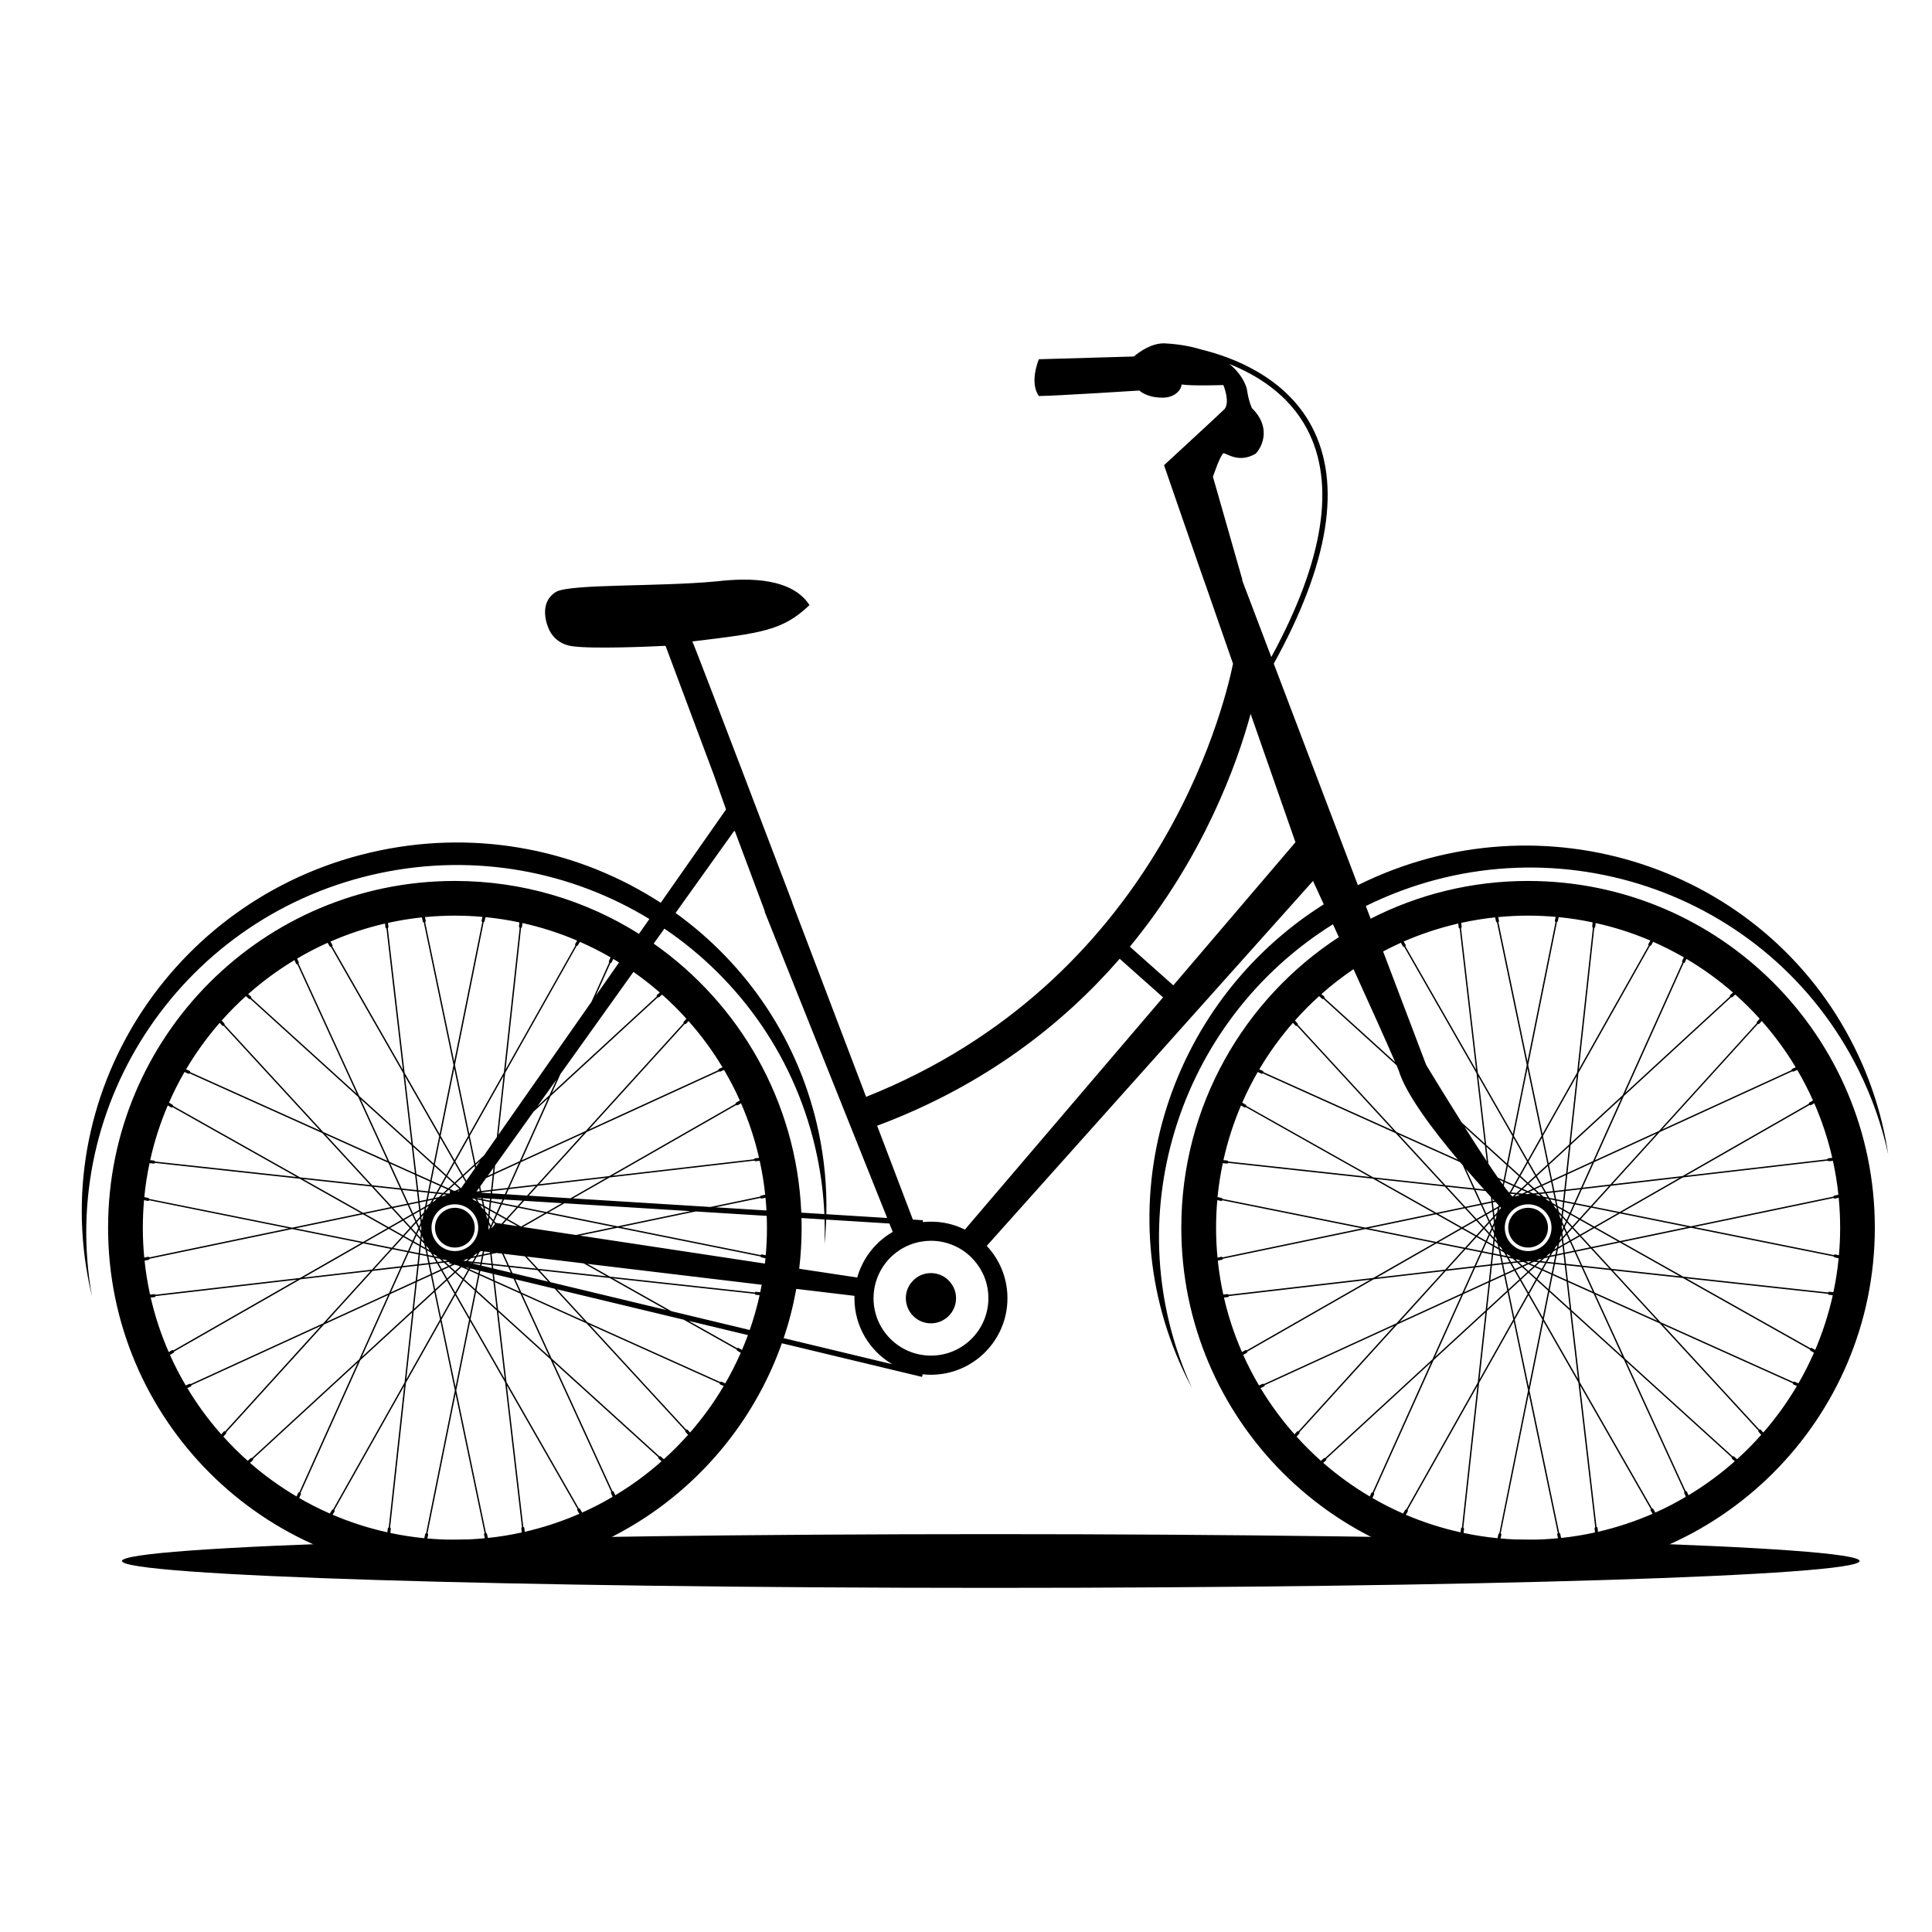
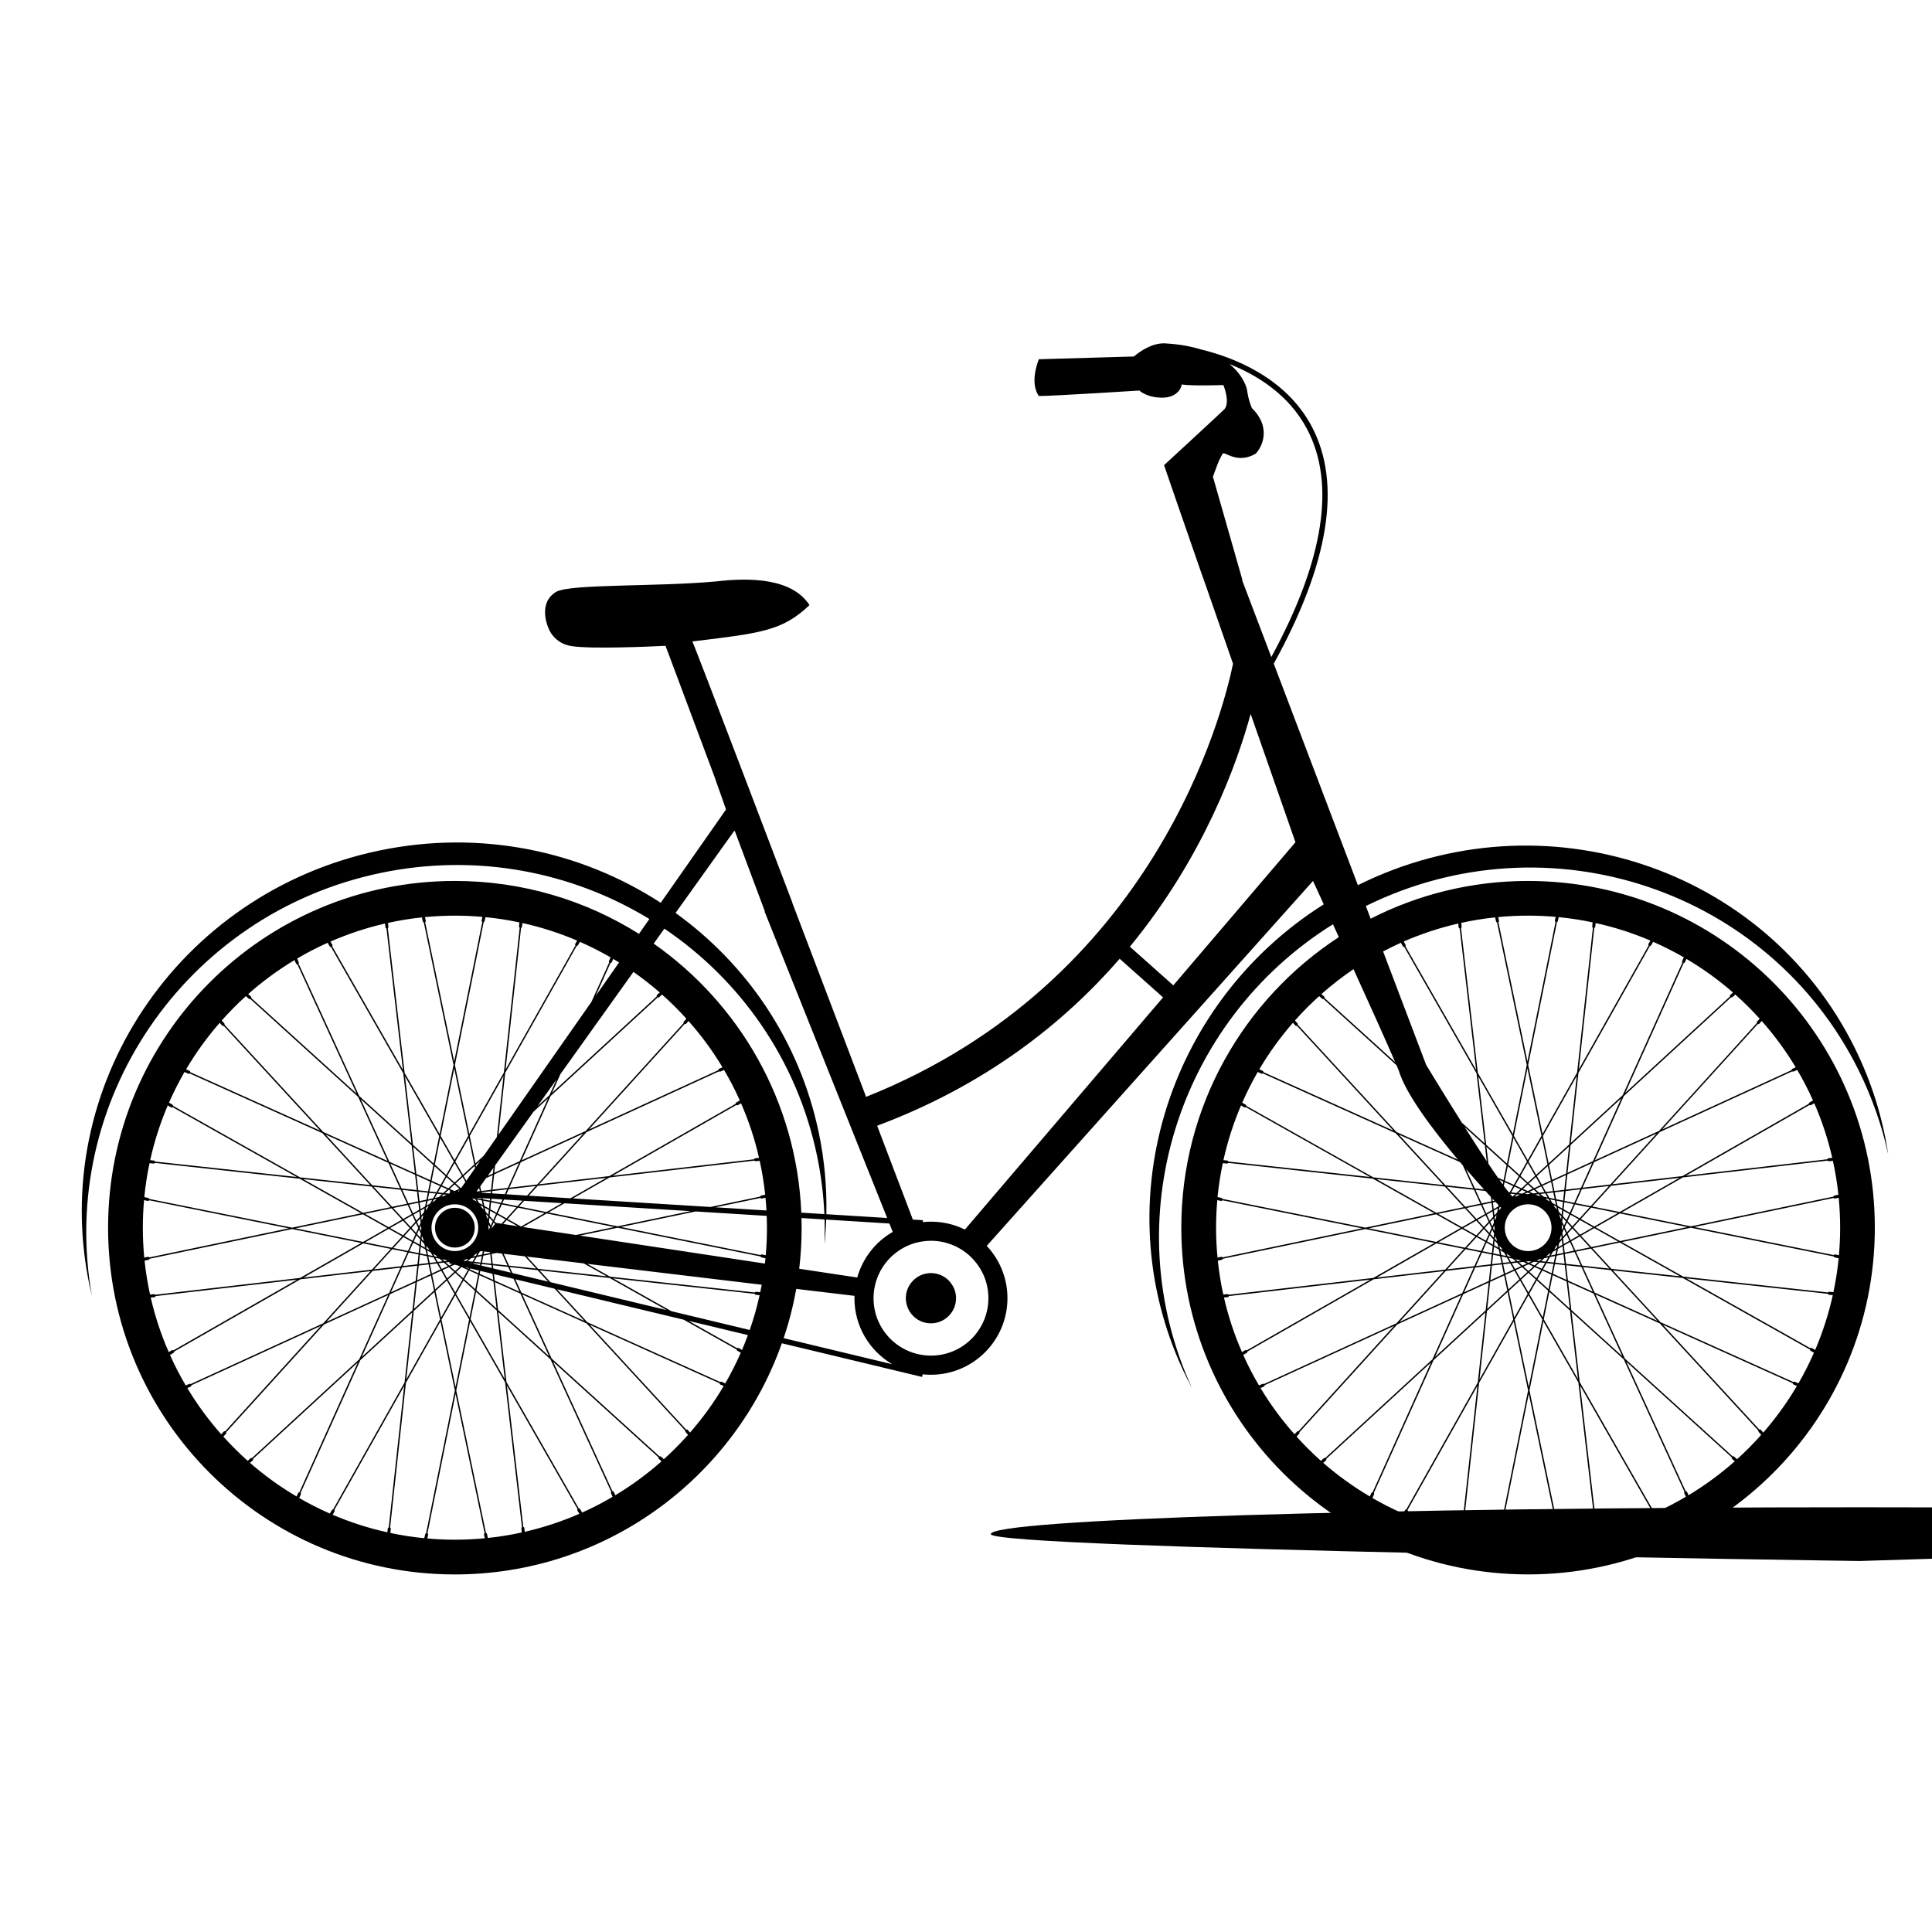
<svg xmlns="http://www.w3.org/2000/svg" fill="#000000" width="800px" height="800px" version="1.1" viewBox="144 144 512 512">
  <g>
    <path d="m264.55 464.08c-2.906 0-5.273 2.363-5.273 5.273 0 2.906 2.367 5.262 5.273 5.262s5.262-2.356 5.262-5.262-2.356-5.273-5.262-5.273z" />
    <path d="m548.96 377.46c-15.031 0-29.203 3.606-41.73 10.004l-1.27-3.359c48.422-23.887 106.88-4.383 130.63 43.598 3.578 7.227 6.156 14.68 7.801 22.223-1.43-9.598-4.356-19.109-8.883-28.254-23.77-48.02-82.652-67.348-131.52-43.16-0.047 0.023-0.09 0.043-0.133 0.066l-22.293-58.688v-0.008c14.676-26.582 18.07-47.73 10.062-62.863-6.961-13.16-21.07-18.406-29.348-20.41-2.656-0.824-5.875-1.426-9.797-1.625-3.266 0-6.258 2.035-8 3.492l-25.168 0.727s-2.617 6.109 0 9.746c3.93 0 26.625-1.453 26.625-1.453s1.902 1.891 6.109 1.891c3.715 0 5.094-2.473 5.094-3.492 3.055 0.438 11.059 0.145 11.059 0.145s1.891 4.508 0.289 6.402c-1.164 1.164-16.004 14.836-16.004 14.836s6.231 18.113 9.586 27.703c0.094 0.266 0.188 0.531 0.273 0.785 0.637 1.812 1.141 3.242 1.457 4.109 0.012 0.027 0.02 0.059 0.027 0.086l6.938 19.938v0.012c-2.617 12.684-20.562 84.215-97.238 114.77l-19.559-51.426-0.004-0.004 0.031-0.027s-26.309-69.23-26.52-69.23c18.297-2.211 23.902-2.816 31.051-9.637-4.606-7.121-15.711-7.332-24.613-6.285-15.816 1.469-38.23 0.629-42.457 2.723-5.269 3.141-2.027 9.844-2.027 9.844s1.355 3.891 6.098 4.598c5.371 0.801 20.867 0.117 24.848-0.09l12.855 34.379 3.18 8.988-17.309 24.734c-21.164-13.754-47.742-19.461-74.629-13.836-53.379 11.168-87.738 62.738-76.762 115.19 0.203 0.965 0.422 1.926 0.652 2.875-9.176-51.438 24.543-101.26 76.473-112.13 25.492-5.336 50.723-0.309 71.258 12.195l-2.758 3.941c-14.133-8.891-30.867-14.023-48.797-14.023-50.758 0-91.895 41.137-91.895 91.891 0 50.746 41.137 91.891 91.895 91.891 40.004 0 74.047-25.574 86.66-61.262l37.156 8.918 0.164-0.691c0.707 0.078 1.438 0.117 2.176 0.117 11.207 0 20.293-9.086 20.293-20.289 0-5.363-2.09-10.238-5.488-13.867l86.465-96.707s1.113 2.402 2.848 6.195c-42.156 26.617-58.488 80.703-36.262 125.6 0.438 0.883 0.891 1.758 1.352 2.617-20.414-44.531-3.977-97.137 37.344-122.93l0.004 0.004c0.492 1.094 1.016 2.227 1.559 3.398-25.133 16.391-41.75 44.754-41.75 77 0 50.746 41.148 91.891 91.895 91.891 50.754 0 91.898-41.145 91.898-91.891s-41.145-91.883-91.898-91.883zm-83.523-107.13c1.746-4.945 2.184-5.383 2.617-6.109 0.438-0.727 3.781 2.91 8.73 0 2.035-2.184 3.926-7.273-1.02-12.074-1.02-2.328-1.309-4.945-1.309-4.945s-0.637-3.469-4.625-6.719c7.324 2.914 15.723 8.09 20.543 17.199 7.66 14.48 4.477 34.805-9.461 60.438l-0.004-0.008-7.738-20.371c0.051-0.02 0.086-0.039 0.086-0.039zm-126.93 93.953 0.223-0.062 7.965 21.301-0.059 0.078 1.344 3.352 0.023 0.066 0.004 0.004 31.105 77.758-16.117-1.004c0.148-7.117-0.492-14.355-2.012-21.613-5.098-24.363-19.086-44.621-37.949-58.223zm17.895 102.51 6.117 0.379c0.066 2.199 0.062 4.387-0.02 6.562 0.23-2.164 0.371-4.348 0.453-6.535l16.742 1.043 0.895 2.223c-4.543 2.609-7.965 6.938-9.414 12.09l-15.375-2.324c0.422-3.566 0.641-7.195 0.641-10.879 0-0.859-0.012-1.703-0.039-2.559zm-37.555-59.773-0.699 0.625c-0.129 0.109-0.164 0.285-0.113 0.434l-27.75 25.539 2.246-4.992 19.336-27.059c2.422 1.691 4.754 3.523 6.981 5.453zm27.934 53.586-1.051 0.227c-0.148 0.031-0.254 0.145-0.297 0.281l-13.172 2.746-36.422-2.266 9.723-5.562 38.352-4.453c0.086 0.102 0.215 0.168 0.355 0.156l1.055-0.105v0.004c0.648 2.934 1.145 5.926 1.457 8.973zm0.336 4.18-13.484-0.84 11.867-2.473c0.094 0.117 0.254 0.184 0.41 0.148l0.949-0.207c0.121 1.113 0.199 2.234 0.258 3.371zm-57.898-29.695-7.484 16.629-6.746 3.09 0.211-1.941 10.188-14.254zm-2.793 2.074 5.027-7.031-1.852 4.109zm-21.969 22.473h-0.02l-1.27-0.57 1.297-1.195 1.289 1.172zm1.336-0.211-0.199 0.285-0.371-0.023zm-2.394 0.145-0.152-0.012-0.039 0.648-0.23 0.105-1.043-0.113 0.941-0.863zm-2.117 18.707-1.27 0.148-0.617-1.078 1.109 0.223zm-0.086-0.566 0.863 0.172 0.535 0.242-0.836 0.098zm-2.043-0.781-0.379-0.664 0.758 0.426 0.441 0.402zm-0.234 0.324 0.699 1.219-1.754 0.203-0.355-1.707zm-1.492-0.672-0.254-1.219 0.98 0.551 0.523 0.918zm-1.617-5.027 0.363 0.793 0.121 0.582-0.566-0.617zm-0.145-4.992 0.512-0.566-0.172 0.855-0.246 0.543zm-0.055-0.48-0.148-1.27 1.078-0.617-0.223 1.105zm-0.137 1.961-0.434 0.961-0.531-1.164 0.836-0.918zm-0.43 1.84 0.469 1.027-0.113 1.047-0.867-0.941zm0.199-0.438 0.312-0.695 0.102 0.871-0.066 0.586zm0.43 3.348 0.766 0.832 0.215 1.031-1.113-0.629zm0.965-9.07-1.219 0.699-0.203-1.754 1.707-0.355zm-1.352 2.719-0.945 1.039-0.734-1.605 1.512-0.867zm-0.445 3-0.578 1.281-1.195-1.301 1.172-1.289zm-0.469 1.934 0.977 1.062-0.152 1.395-1.539-0.867zm1.125 3.047 1.258 0.707 0.285 1.379-1.734-0.348zm1.422-0.277 0.59 0.637 0.293 0.52-0.727-0.41zm0.27-9.801-0.395 0.434 0.164-0.824 0.66-0.379zm-2.016-2.043-0.289-2.504 2.492 0.27-0.371 1.852zm-0.098 2.316-1.621 0.926-1.051-2.293 2.453-0.512zm-1 3.156-1.254 1.379-1.707-1.855 2.176-1.246zm-1.25 1.922 1.277 1.391-0.766 1.703-2.199-1.234zm0.68 3.606 1.645 0.926-0.203 1.855-2.473-0.496zm1.762 3.219 1.852 0.371 0.383 1.824-2.504 0.293zm2.703-13.559-0.914 0.523 0.254-1.254 1.215-0.254zm-0.582-1.121 0.348-1.73 1.734 0.188-0.707 1.258zm1.609 0.039 0.746-0.156-0.645 0.594-0.512 0.293zm0.238-0.422 0.629-1.113 1.234 0.133-0.832 0.762zm2.344-0.93 0.754 0.082-0.797 0.363-0.574 0.121zm-0.125-0.379-1.395-0.152 0.867-1.539 1.59 0.715zm-1.793-0.195-1.855-0.203 0.496-2.473 2.285 1.027zm-2.219-0.242-2.606-0.285-0.453-3.91 3.582 1.613zm-2.629 2.664-2.566 0.535-1.641-3.578 3.902 0.426zm-1.676 3.352-2.273 1.301-2.668-2.898 3.844-0.801zm-0.562 3.699-1.762 1.941-3.43-1.934 3.406-1.949zm-1.688 2.402 2.297 1.293-1.074 2.391-3.863-0.777zm1.438 4.098 2.586 0.52-0.285 2.606-3.91 0.453zm2.633 3.457 2.621-0.305 0.535 2.566-3.578 1.641zm2.981-0.348 1.875-0.219 0.926 1.617-2.289 1.051zm2.269-0.266 1.434-0.168 1.039 0.941-1.605 0.734zm1.914-0.219 1.008-0.117-0.09 0.375 0.824 0.195-0.82 0.375zm2.312 0.594 0.906 0.219 0.582 0.262-1.301 1.199-1.293-1.172zm0.113-3.598c-3.43 0-6.199-2.777-6.199-6.199 0-3.422 2.769-6.199 6.199-6.199 3.422 0 6.188 2.777 6.188 6.199 0 3.422-2.769 6.199-6.188 6.199zm12.625-13.688-0.406 0.906-2.586-0.52 0.062-0.57zm-2.773-1.602 0.066-0.617 3.91-0.453-0.578 1.285zm2.211 2.848-1.027 2.285-1.645-0.926 0.203-1.855zm-6.281 14.031 1.375-0.285-0.348 1.73-1.734-0.188zm-0.238-0.32-0.746 0.156 0.641-0.59 0.52-0.297zm3.324-10.918-0.762-0.828-0.215-1.035 1.113 0.629zm0.434 3.348-0.312 0.695-0.102-0.859 0.066-0.59zm-0.484-2.871-0.082 0.758-0.363-0.793-0.121-0.586zm-1.027-2.812-0.285-1.371 1.73 0.348-0.188 1.73zm-0.016 12.094 1.527 0.176h0.004l0.023 0.191-1.707 0.355 0.145-0.727zm1.598 0.734 0.289 2.504-2.488-0.27 0.375-1.852zm0.051-6.519 0.082-0.18 0.023 0.055-0.098 0.117zm0.078-1.062-0.469-1.023 0.117-1.051 0.863 0.941zm-0.305-2.551 0.152-1.398 1.539 0.863-0.715 1.59zm0.078-4.086-1.852-0.371-0.059-0.27 1.965 0.121zm-1.809 1.625 0.156 0.75-0.59-0.641-0.297-0.52zm-0.57 11.75 0.504 0.059h0.004l-0.172 0.855-1.215 0.254 0.555-0.984zm0.207 3.434 2.606 0.285 0.09 0.793-2.777-0.668zm2.586-3.031-0.008-0.07 0.195 0.027h0.008zm0.098-6.531-0.004 0.004-0.078-0.176 0.578-1.281 0.367 0.398zm0.652-1.812 0.766-1.703 2.199 1.234-1.055 1.164-1.477-0.227zm-0.953-7.371-2.422-0.148-0.023-0.109 2.504-0.289zm-2.371 1.875 0.254 1.211-0.984-0.555-0.52-0.91zm-4.113 15.605 0.582-0.121-0.613 0.566-0.758-0.082zm0.715 2.348-0.098 0.172-0.93-0.418zm-0.27-1.848 0.828-0.762 1.031-0.215-0.625 1.113zm1.039 0.48-0.043 0.074-0.609-0.148zm-0.402 1.457 2.297 0.551-0.141 0.711-2.285-1.027zm0.727-1.293 0.07-0.121 1.855 0.203-0.074 0.363zm1.926 1.93 3.234 0.777 0.188 1.613-3.578-1.609zm3.34-1.484 4.039 0.441 0.695 1.512-4.633-1.113zm-0.043-0.371-0.305-2.617 1.316-0.273 1.449 0.176 1.441 3.141zm2.754-10.57 0.945-1.039 2.879 1.621h-0.012l-3.805-0.582zm0.871-1.5-2.297-1.293 1.074-2.391 3.859 0.777zm-1.07-4.023 0.43-0.957 4.883 0.305-1.32 1.453zm1.055-2.348 0.609-1.355 7.172-0.832-2.297 2.531zm0.363-1.691-4.043 0.469 0.438-4.039 6.562-3.008zm-3.945-3.816-1.359 0.625 1.523-2.133zm-0.047 0.426-0.426 3.902-2.621 0.305-0.254-1.227 1.562-2.184zm-3.023 6.098 0.043 0.215-1.41-0.285-0.008-0.016zm-1.254-1.75 0.688-0.965 0.18 0.863zm0.945 0.258 0.008 0.043-0.254-0.016zm-1.055-6.844-0.098-0.461 1.18-1.086zm0.141 9.25-0.758-0.426-0.438-0.398 0.816 0.164zm-2.746-5.531-0.703-1.227 2.898-2.664 0.121 0.582zm-0.23 0.328-1.129 1.613-0.09 0.043-1.383-1.254 1.855-1.707zm-2.871 0.156-1.941-1.762 1.934-3.43 1.949 3.406zm-0.27 0.25-1.387 1.277-1.703-0.766 1.238-2.195zm-3.426 0.363-2.391-1.078 0.777-3.859 2.906 2.637zm-2.731-1.23-3.703-1.668-0.836-7.172 5.344 4.848zm-3.574 2.629-4.035-0.441-3.008-6.562 6.574 2.957zm-2.582 3.602-3.977 0.828-4.891-5.312 7.168 0.785zm-1.348 4.223-3.523 2.016-6.289-3.543 7.059-1.473zm-3.519 2.438 3.551 1.996-2.731 3.008-7.078-1.426zm0.949 5.398 3.992 0.805-1.668 3.703-7.172 0.832zm2.574 4.848 4.047-0.469-0.441 4.031-6.562 3.012zm3.945 3.809 3.703-1.695 0.828 3.977-5.316 4.891zm4.039-1.852 2.398-1.098 1.301 2.277-2.898 2.664zm2.731-1.25 1.719-0.785 1.383 1.258-1.855 1.707zm3.371 0.711 1.941 1.762-1.934 3.434-1.949-3.41zm0.27-0.246 1.391-1.281 1.703 0.766-1.238 2.199zm3.426-0.363 2.391 1.074-0.777 3.863-2.91-2.637zm2.734 1.227 3.699 1.668 0.832 7.172-5.336-4.844zm3.84-0.273 5.211 1.25 1.559 3.402-6.574-2.957zm4.906-0.289-0.723-1.574 7.371 0.805 2.793 3.039zm-0.898-1.965-1.438-3.141h0.004l5.617 0.68h0.004l2.984 3.242zm-0.375-12.355 2.727-3.008 7.078 1.426-6.258 3.578zm3.012-3.32 1.371-1.508 10.016 0.625-4.109 2.352zm2.598-2.863 2.383-2.625 18.125-2.106-9.465 5.414zm2.207-2.969-7.371 0.855 3.043-6.758 16.586-7.602zm-14.113-7.664-2.242 2.062-1.512-7.254 8.949-15.898-1.766 16.188zm-2.555 2.352-2.996 2.758-2.016-3.523 3.543-6.293zm-5.223-1.137-3.68-6.43 3.598-17.883 3.719 17.852zm-0.211 0.367-1.996 3.547-3.008-2.731 1.422-7.078zm-5.32 0.535-5.488-4.981-2.106-18.121 9.059 15.828zm-4.977 2.57-6.758-3.043-7.602-16.582 13.504 12.254zm-3.938 3.981-7.367-0.801-12.355-13.426 16.629 7.484zm-2.516 5.004-7.254 1.512-15.898-8.949 18.125 1.977zm-0.848 5.535-6.434 3.68-17.887-3.598 17.855-3.719zm-6.371 4.066 7.277 1.465-4.981 5.488-18.125 2.106zm2.473 7.297 7.371-0.855-3.039 6.758-16.586 7.602zm4.606 6.172 6.746-3.09-0.805 7.367-13.426 12.355zm6.289 4.449 5.461-5.023 1.512 7.254-8.949 15.898zm5.769-5.312 2.996-2.758 2.016 3.527-3.543 6.293zm5.227 1.137 3.68 6.43-3.598 17.883-3.723-17.852zm0.207-0.371 1.996-3.551 3.008 2.731-1.426 7.078zm5.32-0.535 5.484 4.981 2.106 18.121-9.055-15.824zm4.977-2.566 6.758 3.039 7.602 16.586-13.504-12.254zm5.418-0.758 10.422 2.504 7.828 8.504-16.633-7.484zm9.316 0.77-2.879-3.129 18.562 2.023 15.082 8.492zm-3.258-3.539-2.984-3.242h0.004l15.039 1.801h0.004l6.07 3.418zm10.02-8.965h-0.012l-14.02-2.117 6.269-3.59 17.887 3.598-10.121 2.109zm-7.277-5.984 4.227-2.418 33.391 2.078-19.305 4.023zm54.82-14.359c-0.172 0.016-0.305 0.133-0.348 0.281l-37.465 4.352 32.738-18.727c0.125 0.082 0.293 0.098 0.434 0.016l0.832-0.484c2.031 4.621 3.637 9.461 4.781 14.465zm-5.055-14.773c-0.133 0.078-0.199 0.219-0.195 0.359l-33.48 19.152-18.559 2.156 12.551-13.824 35.098-16.086c0.113 0.074 0.254 0.094 0.387 0.035l0.949-0.414c1.535 2.602 2.938 5.301 4.176 8.082v0.004zm-4.531-8.938c-0.156 0.066-0.25 0.219-0.242 0.375l-34.285 15.715 25.348-27.93c0.148 0.039 0.312 0 0.422-0.121l0.617-0.691v0.004c3.371 3.793 6.387 7.894 9.008 12.258 0 0.004 0.004 0.004 0.004 0.004zm-9.375-12.484c-0.105 0.117-0.125 0.27-0.074 0.402l-25.922 28.559-16.984 7.785 7.66-17.023 28.406-26.145c0.129 0.035 0.273 0.012 0.383-0.082l0.758-0.676c0.004 0 0.004 0.004 0.004 0.004 2.266 2.008 4.426 4.148 6.453 6.406zm-19.098-15.762 0.383-0.863c0.512 0.293 1.023 0.609 1.539 0.938 0 0 0.004 0 0.004 0.004l-6.18 8.832 3.898-8.664c0.145-0.012 0.289-0.098 0.355-0.246zm-8.438-5.387c2.789 1.223 5.5 2.59 8.121 4.109l-0.426 0.965c-0.062 0.141-0.035 0.289 0.051 0.402l-4.688 10.414-24.648 35.223 1.785-16.375 18.938-33.641c0.133-0.008 0.262-0.074 0.332-0.195zm-15.344-4.016 0.102-0.973c5.023 1.113 9.867 2.68 14.508 4.66l-0.488 0.836c-0.086 0.145-0.07 0.324 0.027 0.449l-18.5 32.859 4.09-37.488c0.137-0.055 0.246-0.184 0.262-0.344zm-9.914-1.496 0.227-1.031c3.043 0.297 6.047 0.758 8.992 1.391l-0.109 1.07c-0.012 0.156 0.059 0.289 0.176 0.367l-4.184 38.344-9.164 16.277-3.809-18.277 7.617-37.848c0.121-0.051 0.223-0.152 0.254-0.293zm-7.879-1.43c2.465 0 4.894 0.109 7.301 0.324l-0.207 0.945c-0.035 0.164 0.035 0.328 0.164 0.418l-7.441 36.973-7.695-36.922c0.117-0.094 0.184-0.25 0.148-0.41l-0.203-0.945c2.609-0.254 5.262-0.383 7.934-0.383zm-17.723 1.922c2.938-0.648 5.934-1.145 8.98-1.461l0.227 1.047c0.031 0.152 0.145 0.258 0.281 0.297l7.871 37.762-3.684 18.312-9.273-16.207-4.453-38.344c0.105-0.086 0.172-0.215 0.156-0.359zm-15.254 4.949c4.621-2.019 9.461-3.629 14.465-4.781l0.098 0.973c0.016 0.168 0.133 0.301 0.281 0.344l4.352 37.461-18.727-32.738c0.086-0.125 0.098-0.293 0.016-0.434zm-0.75 0.324h0.004l0.539 0.922c0.078 0.133 0.215 0.199 0.355 0.195l19.156 33.48 2.152 18.555-13.824-12.547-16.086-35.094c0.07-0.113 0.094-0.254 0.035-0.387l-0.41-0.941c2.598-1.543 5.301-2.941 8.078-4.184zm-21.051 13.59c3.793-3.363 7.902-6.375 12.27-9.008h0.004l0.383 0.875c0.066 0.156 0.219 0.246 0.375 0.242l15.715 34.281-27.93-25.344c0.039-0.148 0-0.312-0.121-0.422l-0.699-0.625h0.004zm-0.605 0.543 0.773 0.691c0.113 0.102 0.27 0.121 0.402 0.074l28.562 25.922 7.785 16.98-17.027-7.66-26.145-28.406c0.035-0.129 0.012-0.273-0.086-0.379l-0.676-0.762c2.016-2.262 4.156-4.422 6.41-6.461zm-15.855 19.402c2.594-4.387 5.578-8.516 8.91-12.336l0.621 0.699c0.113 0.125 0.285 0.164 0.434 0.109l25.539 27.75-34.395-15.477c-0.008-0.152-0.094-0.297-0.242-0.363l-0.867-0.383v0zm-4.523 8.824c1.223-2.789 2.594-5.5 4.102-8.121l0.977 0.43c0.141 0.062 0.289 0.031 0.402-0.051l35.176 15.828 12.648 13.742-18.559-2.023-33.648-18.938c-0.008-0.133-0.074-0.262-0.195-0.336l-0.906-0.531h0.004zm-4.988 15.242c1.113-5.023 2.68-9.871 4.66-14.504l0.836 0.492c0.145 0.086 0.32 0.07 0.445-0.027l32.871 18.5-37.496-4.09c-0.055-0.141-0.184-0.254-0.344-0.27l-0.973-0.098 0.004-0.004zm-0.168 0.801 1.07 0.109c0.152 0.016 0.289-0.059 0.367-0.176l38.348 4.184 16.277 9.164-18.281 3.809-37.848-7.613c-0.047-0.125-0.152-0.227-0.293-0.262l-1.031-0.227c0.297-3.047 0.762-6.051 1.391-8.988zm-1.781 17.098c0-2.465 0.109-4.898 0.324-7.305l0.945 0.207c0.164 0.035 0.332-0.035 0.418-0.168l36.977 7.441-36.926 7.695c-0.098-0.121-0.254-0.184-0.414-0.148l-0.945 0.203c-0.25-2.609-0.379-5.258-0.379-7.926zm1.91 17.711c-0.641-2.938-1.133-5.934-1.449-8.969v-0.004l1.051-0.227c0.148-0.031 0.254-0.145 0.297-0.281l37.762-7.871 18.312 3.684-16.207 9.27-38.352 4.453c-0.086-0.105-0.215-0.168-0.359-0.156l-1.059 0.102c0.008 0.004 0.004 0 0.004 0zm4.957 15.254c-2.031-4.613-3.629-9.449-4.781-14.457l0.973-0.098c0.168-0.016 0.301-0.133 0.344-0.285l37.461-4.352-32.738 18.727c-0.125-0.082-0.293-0.098-0.434-0.02l-0.828 0.484c0.008 0.004 0.004 0.004 0.004 0zm0.328 0.75 0.922-0.535c0.133-0.078 0.199-0.219 0.195-0.359l33.48-19.152 18.559-2.152-12.547 13.824-35.098 16.086c-0.113-0.074-0.254-0.094-0.391-0.035l-0.945 0.414c-1.539-2.613-2.938-5.301-4.176-8.09zm4.59 8.781 0.863-0.379c0.156-0.066 0.246-0.219 0.242-0.375l34.285-15.715-25.352 27.93c-0.148-0.039-0.309 0-0.418 0.117l-0.617 0.691c-3.367-3.797-6.383-7.906-9.004-12.27zm16.008 19.285c-2.266-2.019-4.426-4.16-6.453-6.414l0.684-0.762c0.102-0.113 0.121-0.27 0.074-0.402l25.926-28.559 16.98-7.785-7.664 17.027-28.406 26.141c-0.129-0.035-0.273-0.012-0.383 0.086l-0.758 0.672v-0.004zm13.328 8.586-0.379 0.859c-4.387-2.582-8.516-5.566-12.34-8.898-0.004 0-0.004-0.004-0.008-0.004l0.695-0.617c0.129-0.109 0.164-0.285 0.113-0.434l27.75-25.539-15.477 34.395c-0.148 0-0.289 0.086-0.355 0.238zm8.438 5.383h-0.004c-2.789-1.223-5.5-2.594-8.113-4.109l0.422-0.957c0.062-0.141 0.035-0.293-0.051-0.406l15.828-35.176 13.746-12.648-2.023 18.559-18.941 33.645c-0.133 0.008-0.262 0.074-0.336 0.195zm15.344 4.019-0.098 0.957h-0.004c-5.016-1.105-9.863-2.672-14.496-4.652h-0.004l0.484-0.828c0.086-0.145 0.066-0.324-0.027-0.445l18.5-32.867-4.09 37.496c-0.141 0.047-0.25 0.176-0.266 0.34zm9.91 1.492-0.227 1.027c-3.047-0.297-6.043-0.758-8.988-1.391l0.109-1.062c0.016-0.152-0.059-0.285-0.172-0.367l4.184-38.348 9.16-16.277 3.809 18.277-7.617 37.852c-0.125 0.047-0.223 0.148-0.258 0.289zm7.887 1.422c-2.465 0-4.898-0.109-7.305-0.324h-0.004l0.207-0.938c0.039-0.164-0.031-0.328-0.164-0.418l7.441-36.973 7.695 36.922c-0.117 0.094-0.184 0.25-0.148 0.406l0.203 0.941c-2.609 0.254-5.258 0.383-7.926 0.383zm17.715-1.918c-2.934 0.652-5.93 1.145-8.977 1.457h-0.004l-0.227-1.043c-0.031-0.148-0.145-0.258-0.281-0.297l-7.867-37.758 3.684-18.312 9.27 16.203 4.453 38.352c-0.102 0.086-0.168 0.215-0.152 0.359zm0.793-0.172h-0.004l-0.094-0.965c-0.016-0.168-0.133-0.305-0.285-0.348l-4.352-37.461 18.73 32.734c-0.086 0.129-0.098 0.297-0.016 0.438l0.488 0.832c-4.625 2.012-9.453 3.617-14.469 4.769zm15.219-5.106h-0.012l-0.535-0.914c-0.078-0.133-0.219-0.195-0.359-0.191l-19.152-33.48-2.156-18.559 13.824 12.547 16.086 35.098c-0.074 0.113-0.094 0.254-0.039 0.387l0.41 0.941c-2.594 1.535-5.289 2.934-8.066 4.172zm8.77-4.582-0.379-0.863c-0.066-0.156-0.223-0.246-0.379-0.242l-15.715-34.285 27.93 25.348c-0.043 0.148 0 0.312 0.121 0.422l0.691 0.617c-3.793 3.359-7.902 6.383-12.27 9.004zm12.875-9.551-0.766-0.684c-0.113-0.105-0.27-0.121-0.402-0.074l-28.562-25.922-7.785-16.984 17.031 7.664 26.141 28.406c-0.035 0.129-0.012 0.27 0.086 0.383l0.672 0.754c-2.023 2.273-4.16 4.43-6.414 6.457zm6.945-7.066-0.617-0.691c-0.113-0.129-0.285-0.168-0.434-0.113l-25.543-27.754 34.398 15.48c0.008 0.152 0.094 0.293 0.242 0.359l0.871 0.383c-2.59 4.387-5.574 8.516-8.918 12.336zm9.332-13.035v0.004l-0.969-0.426c-0.141-0.062-0.293-0.035-0.402 0.051l-35.18-15.828-8.035-8.73 33.574 8.059 14.02 7.891c0.008 0.133 0.074 0.262 0.195 0.332l0.906 0.531c-1.223 2.789-2.59 5.496-4.109 8.117zm4.438-8.855-0.84-0.488c-0.148-0.09-0.324-0.074-0.449 0.023l-12.863-7.242 15.715 3.773c-0.492 1.328-1.012 2.637-1.562 3.934zm2.039-5.289-20.734-4.977-15.457-8.699 37.492 4.09c0.055 0.141 0.184 0.254 0.344 0.266l0.973 0.098c-0.688 3.148-1.562 6.231-2.617 9.223zm2.789-10.012-1.074-0.109c-0.152-0.016-0.289 0.059-0.371 0.176l-38.344-4.184-6.039-3.398 46.223 5.539c-0.117 0.656-0.246 1.316-0.395 1.977zm1.391-8.988c-0.047 0.461-0.098 0.938-0.156 1.398l-49.02-7.418 10-2.082 37.848 7.613c0.047 0.125 0.152 0.227 0.293 0.258l1.039 0.227-0.004 0.004zm0.066-0.809-0.949-0.207c-0.164-0.035-0.328 0.031-0.418 0.164l-36.977-7.438 19.773-4.121 18.824 1.172c0.047 1.031 0.07 2.078 0.07 3.129 0.004 2.465-0.105 4.898-0.324 7.301zm-29.684-82.582c-0.004 0-0.004-0.004-0.008-0.004l2.836-3.969c20.102 13.605 35.109 34.652 40.449 60.176 1.086 5.18 1.719 10.348 1.949 15.473l-6.113-0.383c-1.258-29.5-16.426-55.398-39.113-71.293zm34.434 104.55v-0.004c1.43-4.219 2.543-8.574 3.344-13.047l15.434 1.844c-0.02 0.207-0.02 0.414-0.02 0.621 0 7.449 4.012 13.965 10.004 17.484l0.02 0.012c0.004 0 0.008 0.004 0.008 0.004zm54.258-10.586c0 8.406-6.809 15.215-15.219 15.215-8.406 0-15.219-6.809-15.219-15.215v-0.012c0-1.637 0.266-3.223 0.75-4.699 1.094-3.371 3.32-6.219 6.246-8.09 1.684-1.082 3.586-1.844 5.637-2.188 0.84-0.148 1.707-0.227 2.582-0.227 1.961 0 3.832 0.375 5.559 1.055 2.269 0.879 4.266 2.297 5.844 4.09 2.383 2.676 3.82 6.203 3.82 10.07zm-6.227-18.184c-2.711-1.352-5.766-2.098-8.988-2.098-0.73 0-1.449 0.039-2.16 0.117h-0.004l0.031-0.504-2.668-0.168-9.461-24.855-0.004-0.008c28.637-10.711 49.359-27.082 64.277-44.25l11.496 10.23zm55.238-64.73-0.004 0.004-11.512-10.246c19.703-23.934 28.496-48.816 32.004-61.684l11.875 34.012zm155.39 8.852-0.688 0.77c-0.102 0.117-0.121 0.27-0.074 0.402l-25.922 28.562-16.98 7.781 7.66-17.023 28.406-26.145c0.129 0.035 0.273 0.012 0.379-0.082l0.758-0.672c2.266 2.008 4.422 4.148 6.461 6.406zm-78.684 38.848 2.785 6.082-7.367-0.801-12.355-13.422 16.195 7.289v0.004c0.258 0.277 0.496 0.562 0.742 0.848zm17.328 22.727c-3.43 0-6.199-2.777-6.199-6.199 0-3.422 2.769-6.199 6.199-6.199 3.422 0 6.191 2.777 6.191 6.199-0.004 3.422-2.773 6.199-6.191 6.199zm0.852 2.754-0.762 0.348-0.691-0.312 0.871-0.102zm-6.484-1.047 0.695 1.219-1.754 0.203-0.355-1.707zm-0.141-0.988 0.758 0.426 0.441 0.402-0.82-0.164zm0.617 1.082 1.109 0.223 0.777 0.707-1.27 0.148zm1.805 0.363 0.859 0.172 0.535 0.242-0.832 0.098zm-0.789-16.602c-0.188-0.18-0.383-0.406-0.602-0.66l-0.004-0.004 0.059-0.102 1.234 0.133zm1.168-0.582 0.758 0.082-0.793 0.363-0.578 0.121zm2.109-0.137 0.762-0.348 0.695 0.312-0.863 0.102zm4.906 0.73-0.781-0.711 1.266-0.145 0.617 1.078zm1.344 0.641 0.375 0.66-0.75-0.426-0.441-0.402zm-2.043-0.781-0.852-0.172-0.543-0.246 0.832-0.098zm2.609 15.105-0.41 0.727-0.746 0.156 0.641-0.59zm-2.953 1.629 0.582-0.121-0.617 0.566-0.758-0.082zm1.273-0.266 1.027-0.215-0.625 1.113-1.234-0.133zm1.504-0.312 1.375-0.285-0.348 1.73-1.734-0.188zm0.238-0.422 0.551-0.984 0.914-0.523-0.254 1.254zm1.891-1.746 1.215-0.695 0.203 1.754-1.703 0.355zm-0.328-0.234-0.66 0.379 0.43-0.77 0.395-0.434zm1.152-7.598-0.363-0.793-0.121-0.582 0.566 0.617zm0.141 4.992-0.508 0.559 0.172-0.859 0.238-0.531zm0.055 0.477 0.148 1.273-1.074 0.613 0.223-1.113zm0.141-1.957 0.43-0.957 0.531 1.16-0.832 0.918zm0.43-1.84-0.469-1.027 0.113-1.051 0.867 0.941zm-0.199 0.441-0.312 0.691-0.102-0.867 0.062-0.586zm-0.434-3.352-0.762-0.828-0.215-1.031 1.113 0.625zm0.391 6.348 0.941-1.039 0.734 1.609-1.512 0.863zm0.441-3 0.578-1.281 1.195 1.297-1.172 1.293zm0.473-1.93-0.973-1.062 0.152-1.395 1.539 0.863zm-1.125-3.047-1.254-0.707-0.285-1.375 1.73 0.348zm-1.422 0.277-0.59-0.641-0.297-0.52 0.73 0.41zm-0.078 12.223 1.824-0.383 0.289 2.504-2.488-0.27zm1.922-2.695 1.621-0.93 1.051 2.293-2.449 0.512zm0.996-3.16 1.254-1.383 1.707 1.855-2.176 1.246zm1.254-1.918-1.277-1.391 0.766-1.703 2.195 1.234zm-0.68-3.606-1.648-0.926 0.203-1.855 2.473 0.496zm-1.766-3.219-1.852-0.371-0.383-1.828 2.504-0.289zm-2.156-0.062 0.254 1.215-0.988-0.555-0.52-0.91zm-1.496-0.672-0.695-1.219 1.754-0.203 0.355 1.707zm-0.895-1.562-0.93-1.621 2.293-1.051 0.512 2.453zm-0.391 0.047-1.43 0.164-1.043-0.945 1.602-0.734zm-1.91 0.223-1.121 0.129-0.961-0.434 1.16-0.531zm-2.523-0.504-1.281-0.574 1.297-1.195 1.289 1.172zm-0.445 0.203-1.027 0.473-1.047-0.113 0.941-0.863zm-2.551 0.305-1.395-0.152 0.867-1.539 1.59 0.715zm-1.793-0.195-0.285-0.031v-0.004c-0.395-0.473-0.809-1.016-1.273-1.637l0.199-1 2.285 1.027zm-1.508 15.961 0.527 0.918-1.25-0.254-0.254-1.219zm-3.617-4.898 0.512-1.133 0.473 1.023-0.113 1.047zm0.812 1.422-0.152 1.395-1.539-0.867 0.715-1.59zm-0.105-2.992 0.312-0.695 0.102 0.867-0.066 0.59zm0.434 3.348 0.766 0.832 0.215 1.031-1.113-0.629zm0.332-5.938-0.242 0.543-0.098-0.832 0.512-0.566zm0.285 6.07-0.566-0.617 0.082-0.758 0.363 0.789zm0.027-7.621-0.707 0.781-0.148-1.27 1.078-0.617zm-0.848 2.734-0.434 0.961-0.531-1.16 0.836-0.922zm-0.633 1.402-0.578 1.281-1.195-1.297 1.172-1.289zm-2.016-0.285-1.707-1.855 2.176-1.246 0.785 1.719zm0 0.539 1.281 1.391-0.766 1.703-2.199-1.234zm0.684 3.606 1.645 0.926-0.203 1.855-2.473-0.496zm1.762 3.219 1.852 0.371 0.379 1.824-2.504 0.293zm1.805-1.625-0.156-0.746 0.586 0.637 0.297 0.52zm0.738-17.016c-0.277-0.383-0.566-0.785-0.871-1.211l1.02 0.461zm-0.852 6.078 0.199-0.113c0.066 0.078 0.137 0.145 0.195 0.203v0.004l-0.168 0.297-0.395 0.434zm0.078 12.547-1.73-0.348 0.191-1.734 1.254 0.707zm-0.402-12.781-1.219 0.699-0.203-1.754 0.695-0.145c0.004 0.004 0.004 0.004 0.008 0.008 0.301 0.324 0.566 0.605 0.793 0.84zm-1.465-1.422-0.078-0.656 0.004 0.004c0.176 0.195 0.355 0.387 0.512 0.551 0.004 0.004 0.004 0.004 0.008 0.008zm-0.051 2.707 0.164 1.43-0.945 1.043-0.734-1.605zm-1.668 0.535-1.051-2.293 2.453-0.512 0.219 1.875zm-0.316 0.18-2.273 1.301-2.664-2.898 3.844-0.801zm-0.559 3.703-1.762 1.941-3.434-1.934 3.41-1.949zm-1.688 2.402 2.297 1.293-1.074 2.394-3.859-0.777zm1.434 4.098 2.586 0.52-0.285 2.606-3.91 0.453zm2.633 3.453 2.617-0.305 0.535 2.566-3.578 1.641zm2.981-0.344 1.875-0.219 0.926 1.617-2.289 1.051zm2.273-0.266 1.434-0.168 1.039 0.941-1.605 0.734zm1.91-0.219 1.125-0.133 0.957 0.43-1.164 0.531zm2.523 0.496 1.281 0.578-1.301 1.199-1.293-1.172zm0.438-0.199 1.027-0.473 1.051 0.113-0.941 0.867zm2.555-0.305 1.395 0.152-0.867 1.539-1.59-0.715zm1.789 0.195 1.855 0.203-0.5 2.473-2.285-1.027zm2.223 0.242 2.602 0.285 0.453 3.91-3.578-1.609zm2.629-2.668 2.566-0.535 1.641 3.578-3.902-0.426zm1.676-3.344 2.277-1.305 2.668 2.898-3.844 0.801zm0.559-3.703 1.762-1.941 3.434 1.934-3.41 1.949zm1.688-2.402-2.297-1.293 1.078-2.391 3.859 0.777zm-1.434-4.098-2.586-0.52 0.285-2.606 3.91-0.453zm-2.633-3.453-2.617 0.305-0.535-2.566 3.578-1.641zm-3.231-2.629-0.828-3.973 5.312-4.891-0.781 7.168zm-0.336 0.152-2.398 1.102-1.301-2.273 2.898-2.668zm-2.731 1.254-1.715 0.785-1.383-1.254 1.852-1.707zm-3.371-0.715-1.941-1.762 1.93-3.43 1.949 3.406zm-0.27 0.25-1.387 1.281-1.703-0.766 1.238-2.195zm-3.426 0.363-2.391-1.078 0.777-3.859 2.906 2.637zm-2.731-1.23-1.504-0.676c-0.004-0.004-0.004-0.004-0.008-0.008-0.789-1.113-1.625-2.356-2.504-3.676l-0.004-0.004-0.52-4.473 5.34 4.848zm-3.367 4.441 0.004 0.004 0.137 1.172-2.566 0.535-1.641-3.578 2.625 0.285s0.004 0 0.004 0.004c0.512 0.57 0.996 1.094 1.438 1.578zm-4.242-2.254-2.359-5.152 0.004 0.004c1.734 2.008 3.371 3.852 4.789 5.41 0.004 0 0.004 0.004 0.004 0.004zm1.453 4.043-3.977 0.828-4.887-5.312 7.168 0.785zm-1.344 4.223-3.523 2.016-6.293-3.543 7.059-1.473zm-3.527 2.438 3.551 1.996-2.731 3.008-7.078-1.426zm0.953 5.398 3.992 0.805-1.668 3.703-7.172 0.832zm2.574 4.848 4.047-0.469-0.441 4.035-6.562 3.008zm3.945 3.809 3.703-1.695 0.828 3.977-5.312 4.891zm4.043-1.852 2.394-1.098 1.305 2.277-2.898 2.668zm2.731-1.25 1.715-0.785 1.383 1.258-1.855 1.707zm3.367 0.711 1.941 1.762-1.934 3.43-1.949-3.406zm0.27-0.246 1.391-1.281 1.699 0.766-1.238 2.199zm3.426-0.363 2.391 1.074-0.777 3.863-2.906-2.641zm2.734 1.23 3.699 1.668 0.832 7.172-5.336-4.844zm3.57-2.629 4.035 0.441 3.012 6.562-6.574-2.957zm2.582-3.602 3.977-0.828 4.887 5.312-7.168-0.785zm1.344-4.223 3.523-2.019 6.293 3.543-7.059 1.473zm3.527-2.438-3.551-2 2.731-3.008 7.078 1.426zm-0.953-5.402-3.992-0.801 1.668-3.703 7.172-0.832zm-2.574-4.84-4.043 0.469 0.441-4.039 6.562-3.008zm-3.559-3.992 0.805-7.367 13.422-12.355-7.481 16.629zm0.457-7.539-5.461 5.023-1.512-7.254 8.949-15.898zm-5.773 5.309-2.996 2.758-2.016-3.523 3.543-6.293zm-5.223-1.133-3.68-6.43 3.598-17.887 3.719 17.852zm-0.207 0.367-1.996 3.547-3.008-2.731 1.426-7.078zm-5.32 0.535-5.488-4.981-2.106-18.121 9.055 15.828zm-5.348-0.621c0-0.004 0-0.008-0.008-0.008-1.871-2.828-3.902-5.965-5.863-9.059l5.387 4.887zm-6.086 12.176-7.254 1.512-15.898-8.949 18.125 1.977zm-0.848 5.535-6.434 3.68-17.887-3.598 17.855-3.719zm-6.371 4.066 7.277 1.465-4.981 5.488-18.125 2.106zm2.473 7.297 7.371-0.855-3.039 6.758-16.582 7.602zm4.606 6.172 6.746-3.09-0.805 7.367-13.426 12.355zm6.289 4.449 5.461-5.023 1.512 7.254-8.949 15.898zm5.773-5.309 2.996-2.758 2.016 3.523-3.543 6.289zm5.223 1.133 3.68 6.434-3.598 17.883-3.723-17.852zm0.207-0.371 1.996-3.551 3.008 2.731-1.426 7.078zm5.32-0.531 5.484 4.977 2.106 18.121-9.051-15.824zm4.977-2.57 6.754 3.039 7.602 16.586-13.5-12.254zm3.941-3.981 7.367 0.805 12.355 13.426-16.629-7.484zm2.516-5.004 7.254-1.512 15.895 8.949-18.129-1.977zm0.848-5.535 6.43-3.68 17.887 3.598-17.852 3.719zm6.371-4.062-7.277-1.465 4.981-5.484 18.125-2.106zm-2.473-7.297-7.367 0.855 3.043-6.758 16.582-7.602zm19.773-58.914 0.383-0.867s0.004 0 0.004 0.004c4.387 2.59 8.516 5.578 12.34 8.91l-0.695 0.621c-0.129 0.109-0.168 0.285-0.113 0.434l-27.75 25.539 15.477-34.395c0.148-0.012 0.289-0.098 0.355-0.246zm-8.434-5.391c2.789 1.223 5.5 2.602 8.121 4.109l-0.426 0.969c-0.059 0.141-0.031 0.289 0.051 0.402l-15.828 35.172-13.746 12.648 2.027-18.562 18.938-33.641c0.133-0.008 0.266-0.074 0.336-0.195zm-15.344-4.012 0.098-0.965c5.027 1.105 9.875 2.672 14.508 4.652l-0.488 0.836c-0.086 0.145-0.07 0.324 0.027 0.449l-18.5 32.859 4.09-37.488c0.141-0.059 0.25-0.184 0.266-0.344zm-9.914-1.496 0.227-1.031c3.043 0.297 6.047 0.758 8.992 1.391l-0.109 1.07c-0.012 0.156 0.059 0.289 0.176 0.367l-4.184 38.344-9.16 16.277-3.809-18.277 7.617-37.844c0.117-0.055 0.223-0.156 0.25-0.297zm-15.809-1.043c2.609-0.258 5.254-0.387 7.926-0.387 2.465 0 4.894 0.109 7.309 0.324l-0.207 0.945c-0.035 0.164 0.035 0.328 0.164 0.418l-7.441 36.969-7.695-36.922c0.117-0.098 0.18-0.25 0.145-0.41l-0.203-0.945c0 0.008 0.004 0.008 0.004 0.008zm-9.793 1.527h0.004c2.938-0.648 5.93-1.133 8.977-1.457l0.23 1.059c0.031 0.152 0.145 0.258 0.277 0.297l7.871 37.762-3.688 18.312-9.273-16.207-4.453-38.348c0.105-0.086 0.168-0.215 0.156-0.359zm-0.793 0.176h0.004l0.094 0.977c0.016 0.168 0.133 0.301 0.285 0.344l4.352 37.465-18.73-32.738c0.086-0.129 0.098-0.297 0.016-0.438l-0.488-0.84c4.625-2.012 9.453-3.617 14.469-4.769zm-15.211 5.098 0.539 0.93c0.078 0.133 0.215 0.199 0.359 0.195l19.156 33.48 2.156 18.551-6.062-5.5v-0.008c-5.035-7.992-9.449-15.293-9.449-15.293l-11.402-30.047c1.543-0.82 3.109-1.59 4.703-2.309zm-21.051 13.598c2.68-2.375 5.531-4.582 8.504-6.602 4.238 9.301 8.652 19.09 11.039 24.637 0 0 0 0.004 0.004 0.004l-18.73-16.996c0.043-0.145 0-0.309-0.121-0.422zm-0.602 0.547 0.773 0.691c0.113 0.102 0.27 0.121 0.398 0.074l19.332 17.547c0.227 0.531 0.422 1.016 0.598 1.438 1.883 6.238 9.117 15.789 15.672 23.582l0.004 0.004-16.285-7.328-26.145-28.406c0.031-0.129 0.012-0.273-0.086-0.379l-0.676-0.762c2.019-2.277 4.156-4.434 6.414-6.461zm-6.949 7.062 0.621 0.699c0.113 0.125 0.285 0.164 0.434 0.109l25.539 27.754-34.395-15.477c-0.008-0.152-0.098-0.297-0.246-0.363l-0.867-0.383c2.59-4.391 5.586-8.52 8.914-12.34zm-13.43 21.16c1.223-2.789 2.59-5.5 4.098-8.117l0.973 0.43c0.141 0.062 0.289 0.031 0.402-0.051l35.18 15.828 12.648 13.742-18.559-2.023-33.648-18.938c-0.008-0.133-0.074-0.262-0.195-0.336l-0.902-0.527 0.004-0.008zm-4.988 15.242c1.113-5.023 2.68-9.871 4.66-14.504l0.836 0.488c0.148 0.086 0.32 0.07 0.445-0.027l32.871 18.5-37.496-4.09c-0.051-0.141-0.18-0.254-0.344-0.27l-0.969-0.098zm-0.168 0.801 1.066 0.105c0.152 0.016 0.285-0.059 0.367-0.176l38.348 4.184 16.277 9.164-18.277 3.809-37.852-7.613c-0.047-0.125-0.148-0.227-0.293-0.262l-1.031-0.227c0.301-3.043 0.766-6.047 1.395-8.984zm-1.781 17.098c0-2.465 0.109-4.898 0.324-7.305l0.941 0.207c0.168 0.035 0.332-0.035 0.418-0.164l36.977 7.438-36.926 7.695c-0.094-0.121-0.254-0.184-0.41-0.148l-0.941 0.203c-0.258-2.609-0.383-5.258-0.383-7.926zm1.91 17.711c-0.641-2.938-1.133-5.934-1.449-8.969v-0.004l1.047-0.227c0.152-0.031 0.258-0.145 0.297-0.281l37.762-7.871 18.312 3.684-16.207 9.27-38.348 4.453c-0.086-0.105-0.215-0.168-0.359-0.156l-1.055 0.102v0zm4.957 15.254c-2.031-4.613-3.625-9.449-4.781-14.457l0.969-0.094c0.168-0.016 0.301-0.133 0.348-0.285l37.461-4.352-32.738 18.727c-0.125-0.082-0.293-0.098-0.434-0.02l-0.824 0.484v-0.004zm0.324 0.75 0.918-0.535c0.133-0.078 0.203-0.219 0.195-0.359l33.48-19.152 18.559-2.152-12.547 13.824-35.098 16.086c-0.113-0.074-0.254-0.094-0.391-0.035l-0.941 0.41c-1.535-2.609-2.934-5.301-4.176-8.086zm4.586 8.781 0.871-0.383c0.156-0.066 0.246-0.219 0.242-0.379l34.285-15.715-25.348 27.93c-0.148-0.039-0.312 0-0.418 0.117l-0.613 0.688c-3.375-3.785-6.391-7.891-9.02-12.258zm9.559 12.871 0.68-0.762c0.102-0.113 0.121-0.27 0.074-0.402l25.926-28.562 16.98-7.781-7.664 17.027-28.406 26.141c-0.129-0.035-0.273-0.012-0.383 0.086l-0.754 0.672c-2.266-2.023-4.422-4.16-6.453-6.418zm19.781 15-0.379 0.859c-0.004 0-0.004 0-0.004-0.004-4.387-2.582-8.516-5.578-12.34-8.898l-0.004-0.004 0.699-0.621c0.129-0.109 0.168-0.285 0.113-0.434l27.75-25.539-15.473 34.395c-0.152 0.008-0.297 0.094-0.363 0.246zm8.434 5.387c-2.789-1.223-5.5-2.602-8.109-4.109-0.004 0-0.004-0.004-0.004-0.004l0.426-0.965c0.062-0.141 0.031-0.289-0.051-0.402l15.828-35.176 13.742-12.648-2.027 18.559-18.938 33.641c-0.133 0.008-0.262 0.074-0.336 0.195zm15.344 4.016-0.098 0.965c-5.027-1.113-9.875-2.68-14.508-4.652l0.492-0.84c0.086-0.145 0.07-0.324-0.027-0.445l18.5-32.867-4.09 37.492c-0.141 0.059-0.25 0.184-0.27 0.348zm9.918 1.492-0.227 1.027c-3.043-0.297-6.039-0.758-8.988-1.391h-0.004l0.109-1.062c0.016-0.152-0.059-0.289-0.176-0.367l4.184-38.348 9.164-16.273 3.809 18.277-7.613 37.848c-0.125 0.047-0.227 0.148-0.258 0.289zm15.809 1.039c-2.613 0.254-5.262 0.383-7.934 0.383-2.461 0-4.894-0.109-7.297-0.324l0.203-0.938c0.039-0.168-0.031-0.328-0.164-0.418l7.441-36.973 7.695 36.922c-0.117 0.094-0.184 0.25-0.148 0.406zm9.793-1.535c-2.934 0.652-5.938 1.145-8.98 1.457l-0.227-1.043c-0.031-0.148-0.145-0.258-0.281-0.297l-7.867-37.754 3.684-18.312 9.27 16.199 4.453 38.352c-0.105 0.086-0.168 0.215-0.156 0.359zm15.25-4.941c-4.621 2.008-9.457 3.617-14.461 4.769l-0.094-0.965c-0.016-0.168-0.133-0.305-0.285-0.348l-4.352-37.461 18.727 32.734c-0.082 0.129-0.098 0.297-0.016 0.438l0.488 0.832h-0.008zm0.75-0.336-0.535-0.918c-0.078-0.133-0.219-0.195-0.359-0.191l-19.152-33.48-2.156-18.559 13.824 12.547 16.086 35.098c-0.074 0.113-0.098 0.254-0.039 0.387l0.41 0.938c-2.602 1.543-5.301 2.941-8.078 4.18zm8.781-4.582-0.379-0.867c-0.066-0.156-0.223-0.246-0.379-0.242l-15.715-34.285 27.93 25.348c-0.039 0.148 0 0.312 0.121 0.422l0.691 0.617c-3.797 3.363-7.906 6.379-12.27 9.008zm19.273-16.012c-2.012 2.266-4.148 4.426-6.406 6.465l-0.77-0.688c-0.113-0.105-0.266-0.121-0.398-0.074l-28.559-25.922-7.785-16.98 17.027 7.66 26.141 28.406c-0.035 0.129-0.012 0.27 0.086 0.383l0.668 0.75c-0.004-0.004-0.004 0-0.004 0zm9.453-12.941c-2.59 4.387-5.578 8.516-8.91 12.34l-0.613-0.695c-0.113-0.129-0.285-0.168-0.434-0.109l-25.543-27.754 34.398 15.48c0.008 0.148 0.098 0.293 0.242 0.359l0.863 0.379h-0.004zm0.414-0.699-0.965-0.422c-0.141-0.062-0.293-0.035-0.402 0.051l-35.176-15.828-12.648-13.742 18.562 2.023 33.645 18.938c0.008 0.133 0.074 0.262 0.195 0.332l0.898 0.527c-1.223 2.789-2.594 5.5-4.109 8.121zm4.434-8.859-0.828-0.484c-0.148-0.09-0.324-0.074-0.445 0.023l-32.863-18.5 37.492 4.09c0.055 0.141 0.184 0.254 0.344 0.266l0.969 0.098c-1.121 5.027-2.688 9.875-4.668 14.508zm6.219-24.285c-0.297 3.043-0.758 6.039-1.391 8.984l-1.066-0.109c-0.152-0.016-0.289 0.059-0.367 0.176l-38.344-4.184-16.277-9.16 18.277-3.809 37.844 7.613c0.051 0.125 0.152 0.227 0.293 0.258l1.031 0.227v0.004zm0.395-8.109c0 2.465-0.109 4.894-0.324 7.301l-0.941-0.207c-0.168-0.035-0.328 0.031-0.418 0.164l-36.973-7.438 36.922-7.695c0.094 0.117 0.254 0.184 0.41 0.148l0.941-0.207c0.254 2.609 0.383 5.254 0.383 7.934zm-0.461-8.742-1.043 0.227c-0.148 0.031-0.258 0.145-0.297 0.281l-37.758 7.871-18.312-3.688 16.203-9.27 38.348-4.453c0.086 0.102 0.215 0.168 0.355 0.156l1.047-0.102c0.648 2.938 1.141 5.93 1.457 8.977zm-6.398-24.234c2.019 4.621 3.625 9.461 4.769 14.469l-0.969 0.098c-0.172 0.016-0.301 0.133-0.348 0.281l-37.465 4.352 32.738-18.73c0.129 0.086 0.293 0.098 0.434 0.016l0.836-0.484h0.004zm-0.336-0.75c0 0.004 0 0.004 0.004 0.004l-0.922 0.535c-0.133 0.078-0.195 0.219-0.195 0.359l-33.48 19.152-18.559 2.156 12.547-13.824 35.098-16.086c0.113 0.074 0.254 0.094 0.387 0.035l0.949-0.414c1.531 2.606 2.93 5.305 4.172 8.082zm-5.449-8.395c-0.156 0.066-0.246 0.219-0.242 0.375l-34.289 15.715 25.352-27.93c0.148 0.039 0.312 0 0.422-0.121l0.621-0.695c3.359 3.793 6.383 7.902 9.004 12.273z" />
-     <path d="m548.96 464.08c-2.91 0-5.262 2.363-5.262 5.273 0 2.906 2.356 5.262 5.262 5.262 2.918 0 5.269-2.356 5.269-5.262 0.004-2.906-2.352-5.273-5.269-5.273z" />
    <path d="m391.31 481.41c-0.195-0.02-0.395-0.027-0.602-0.027-1.941 0-3.688 0.828-4.891 2.16-1.105 1.184-1.766 2.758-1.766 4.496 0 0.344 0.031 0.688 0.09 1.023 0.484 3.191 3.234 5.637 6.562 5.637 3.676 0 6.66-2.984 6.66-6.66 0-1.32-0.383-2.543-1.066-3.578-1.055-1.699-2.879-2.863-4.988-3.051z" />
-     <path d="m636.81 557.68c0 3.934-103.08 7.121-230.24 7.121s-230.24-3.188-230.24-7.121c0-3.93 103.08-7.117 230.24-7.117s230.24 3.188 230.24 7.117" />
+     <path d="m636.81 557.68s-230.24-3.188-230.24-7.121c0-3.93 103.08-7.117 230.24-7.117s230.24 3.188 230.24 7.117" />
  </g>
</svg>